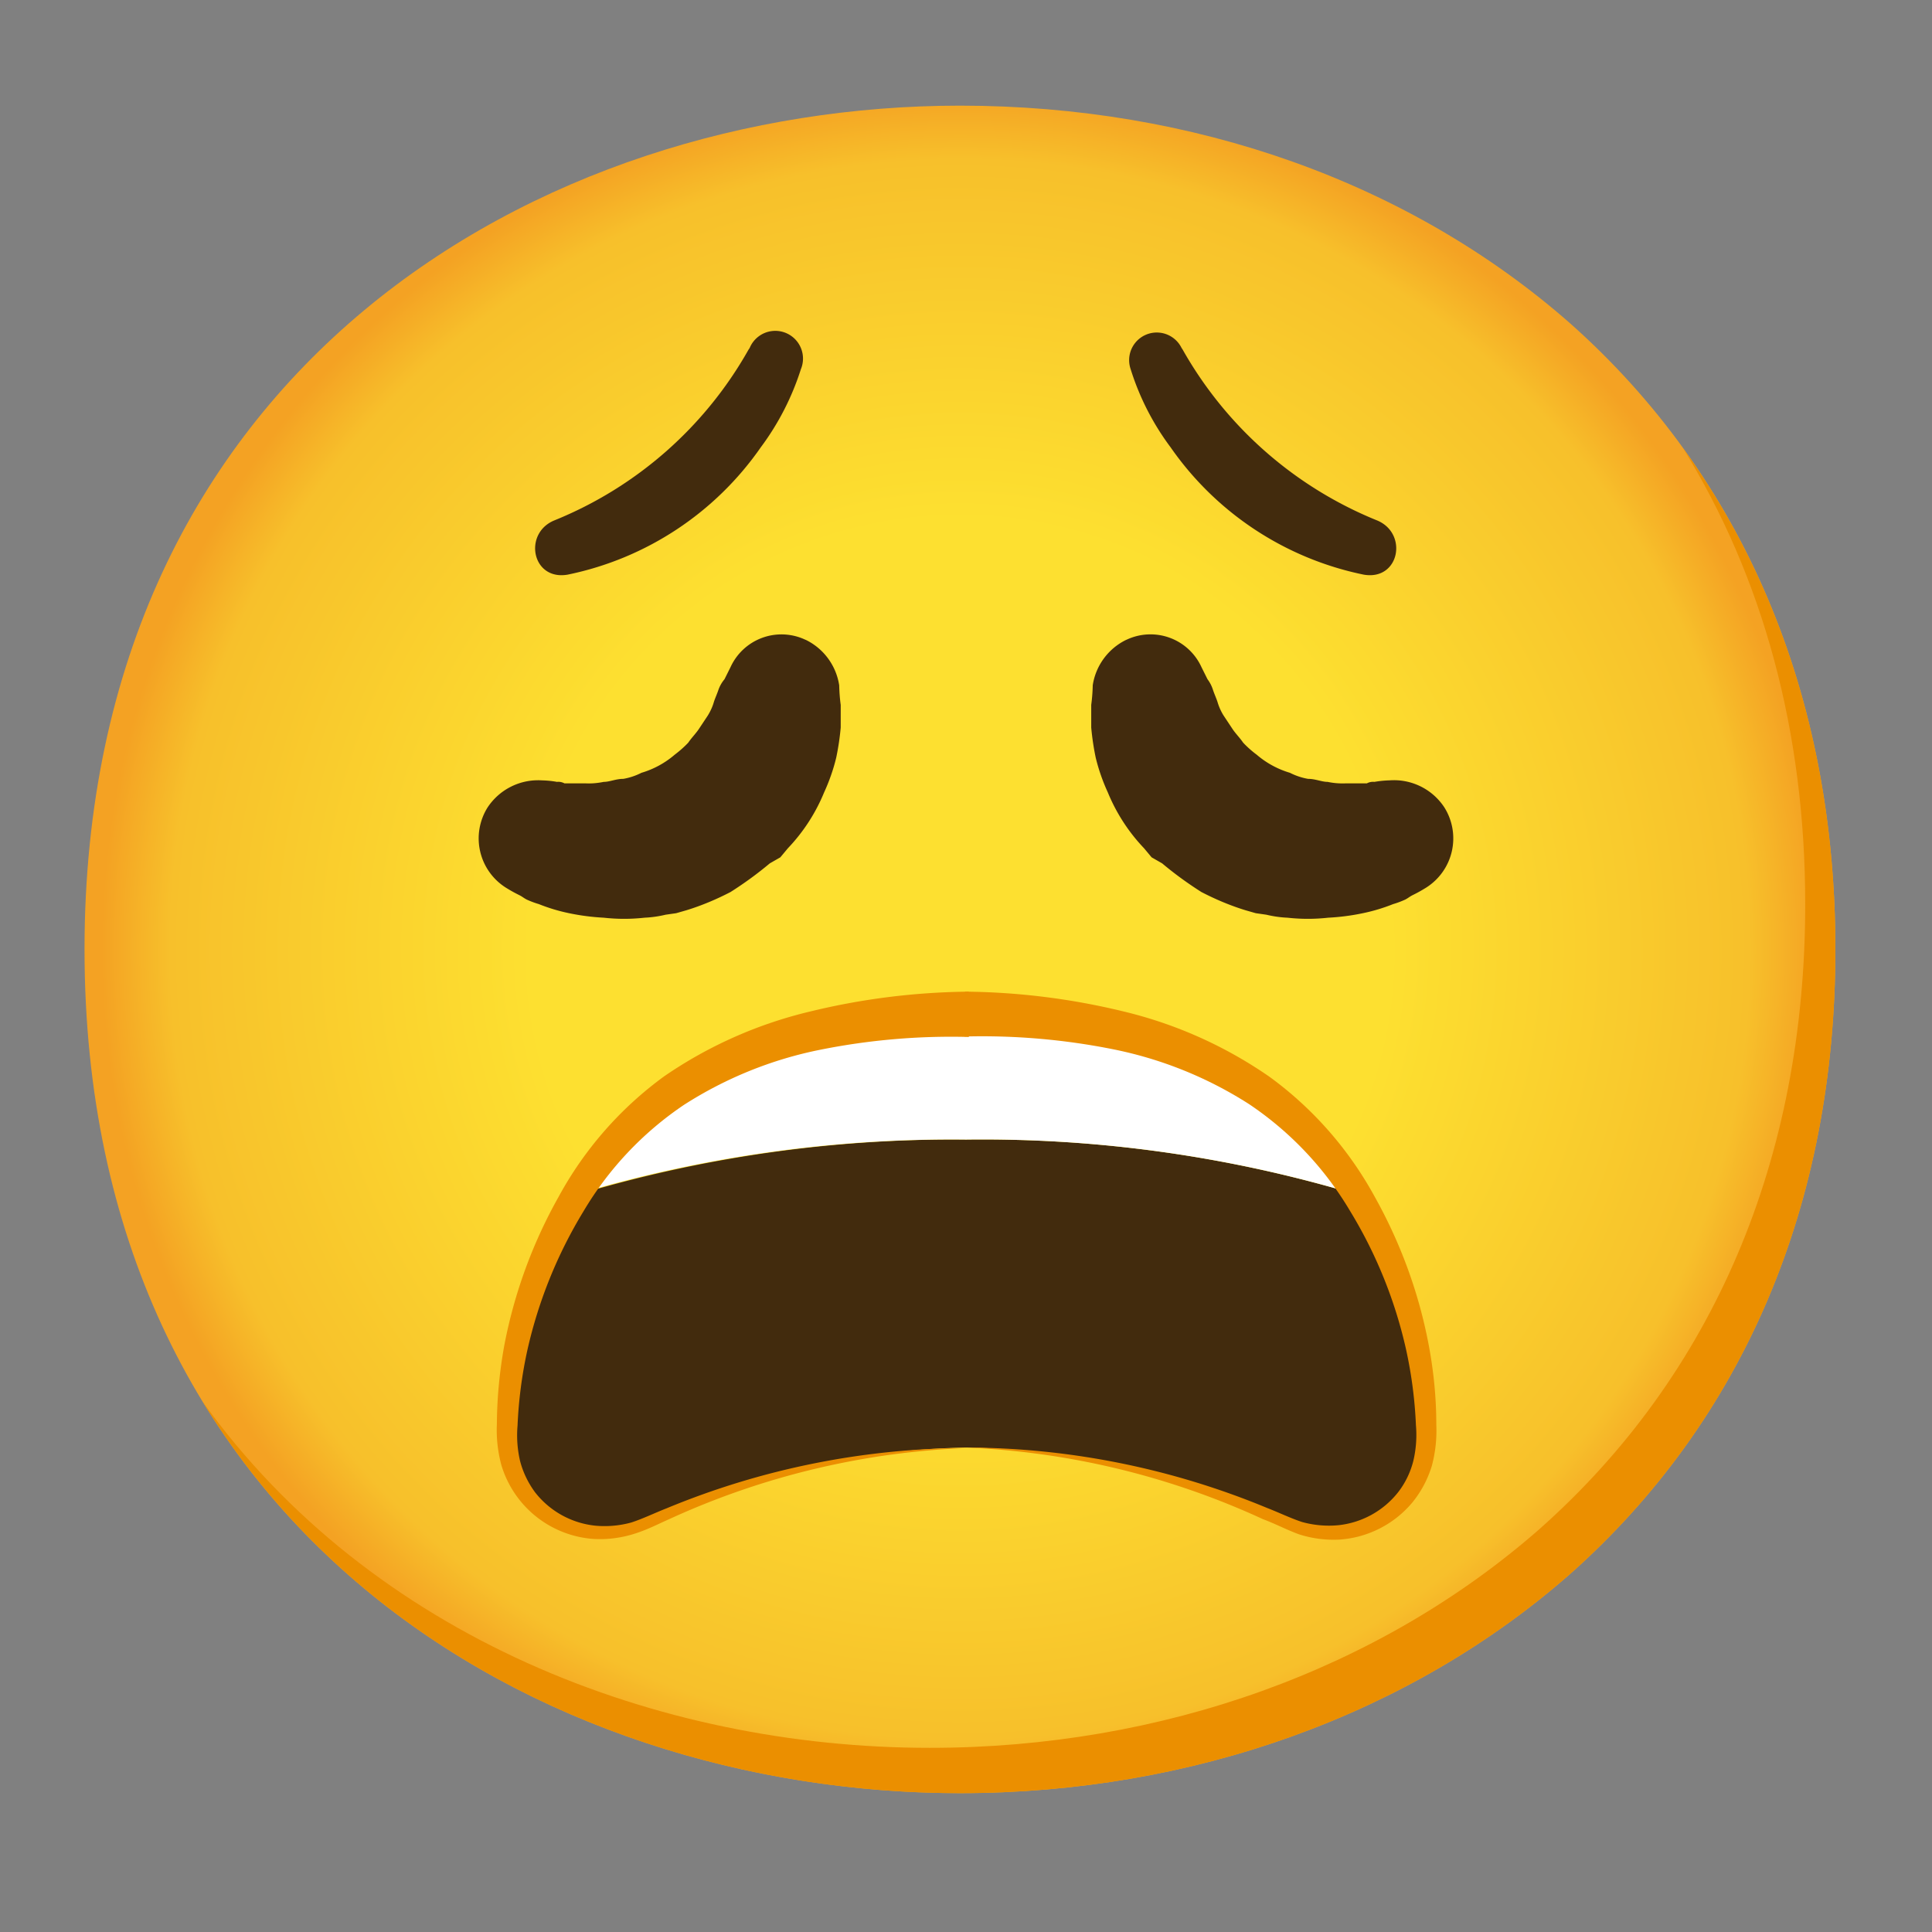
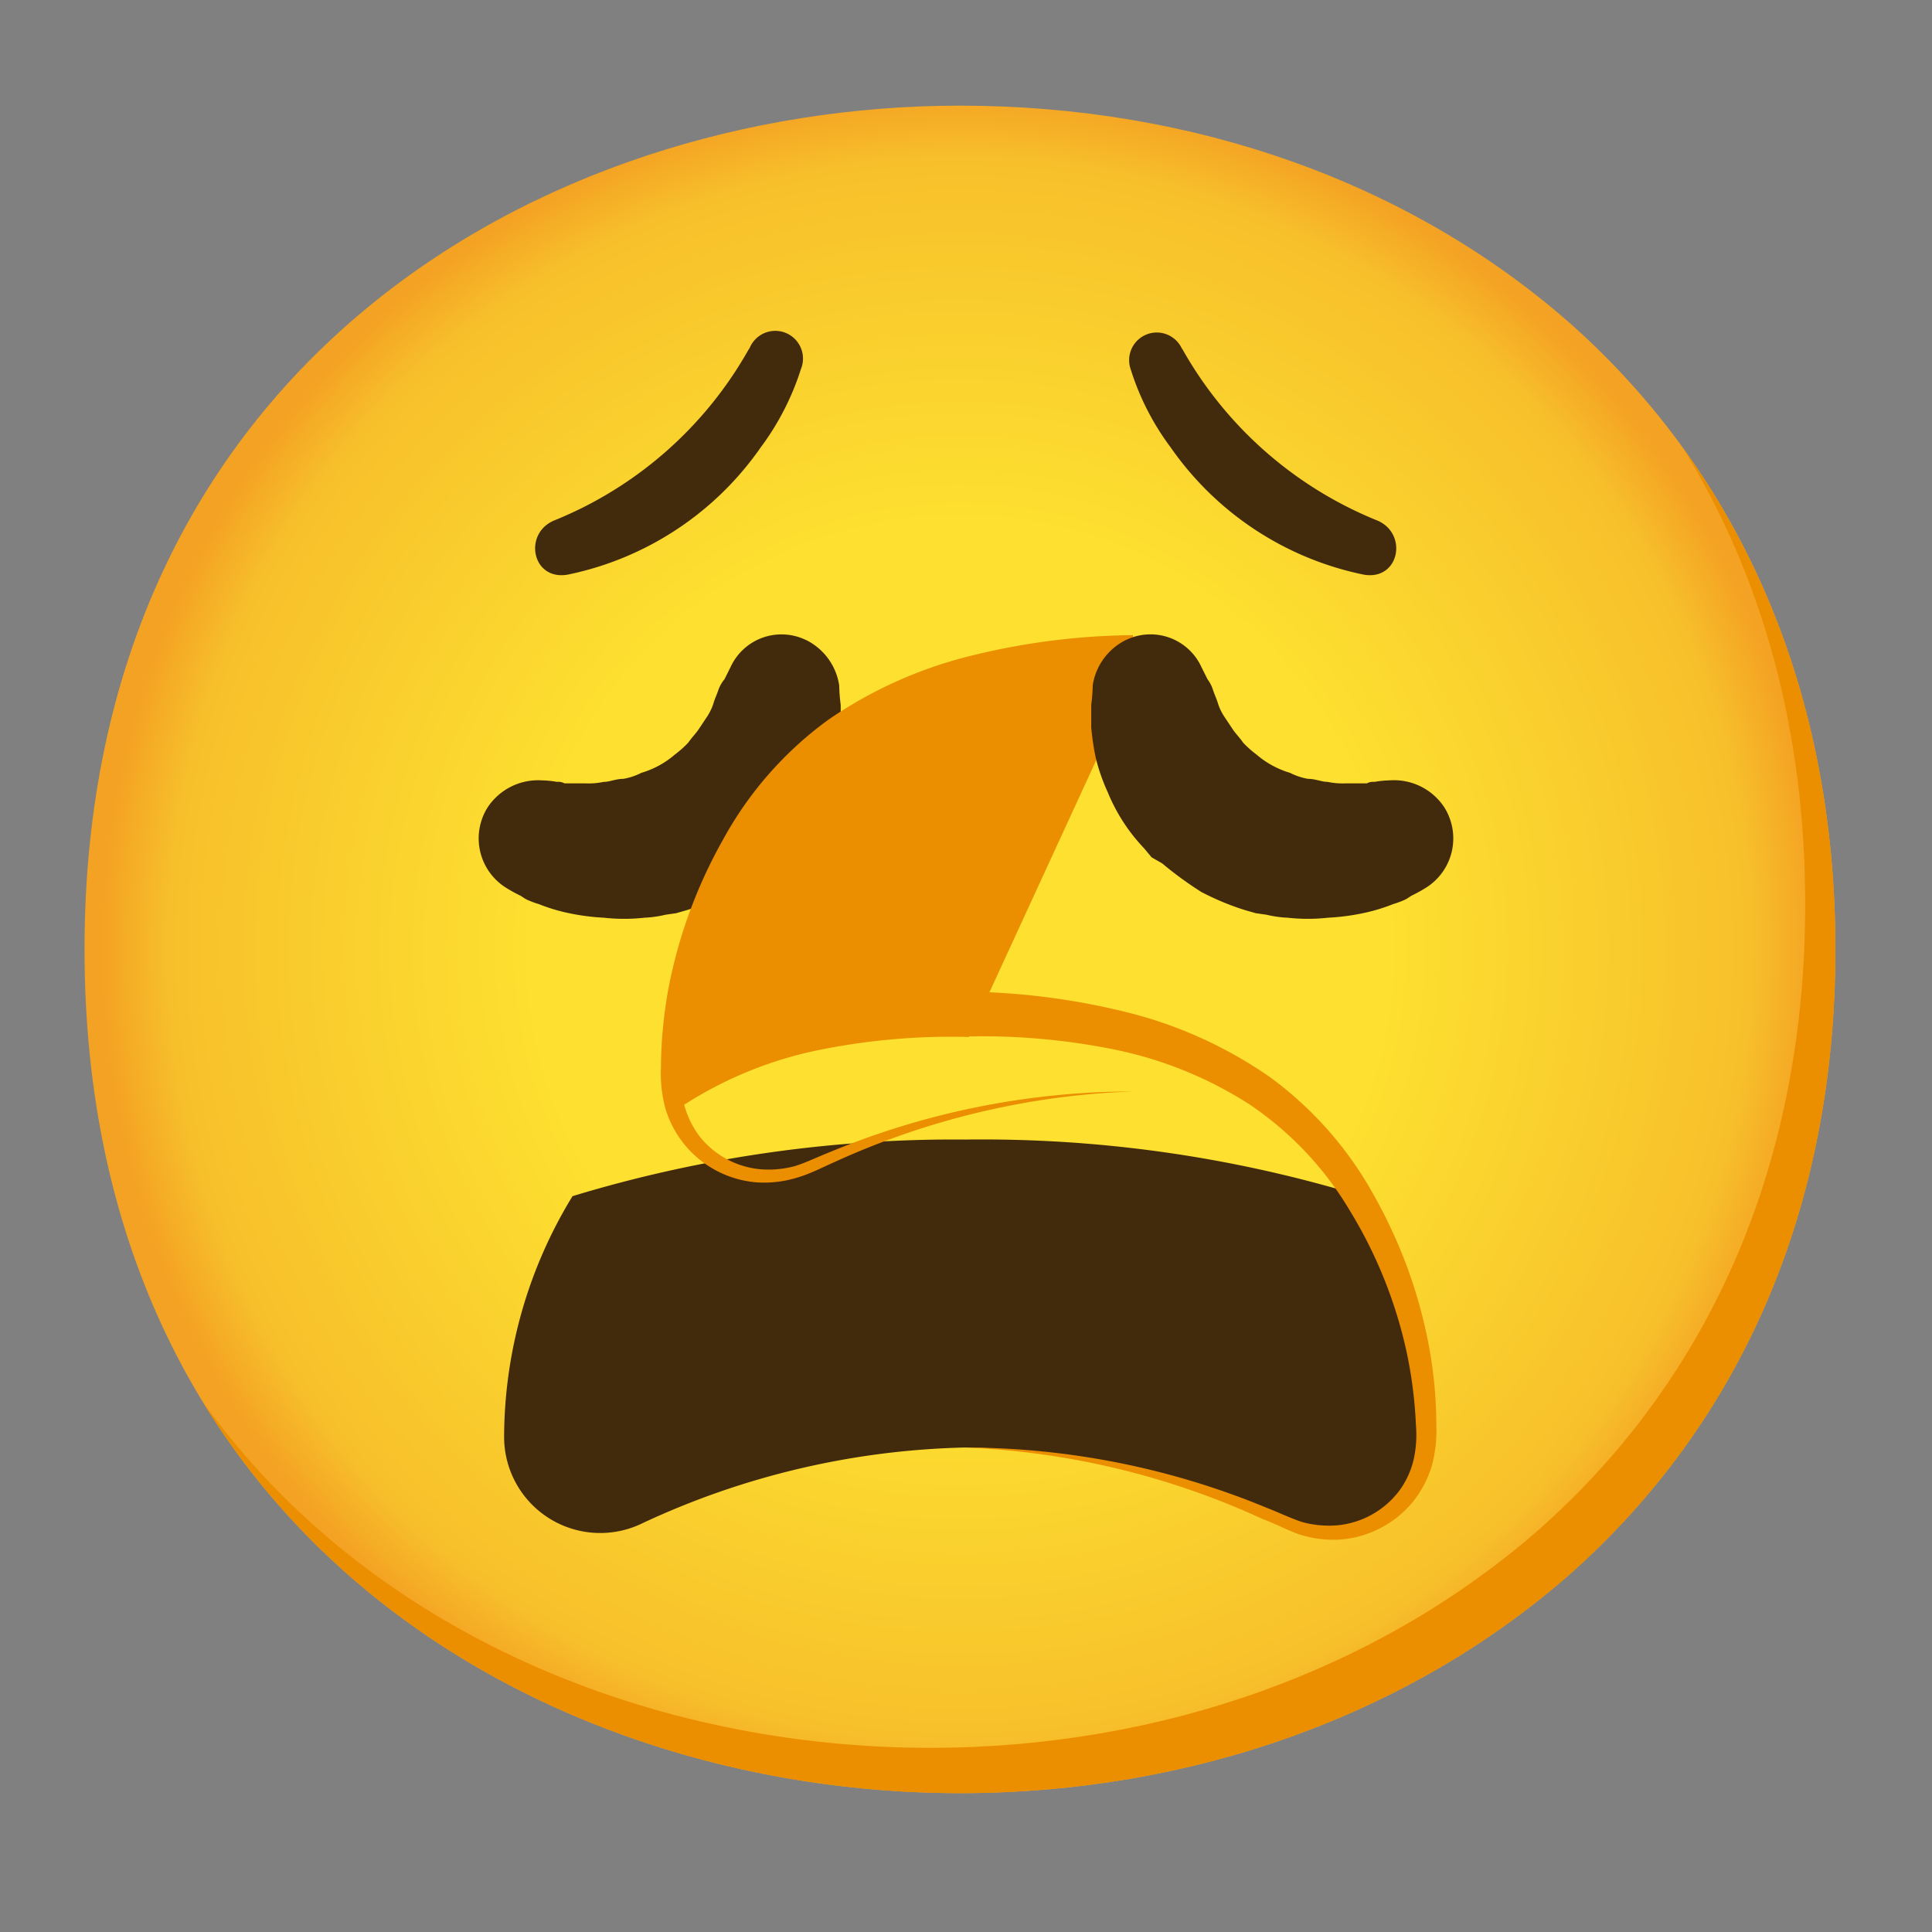
<svg xmlns="http://www.w3.org/2000/svg" width="60" height="60" fill="none">
  <rect width="100%" height="100%" fill="#808080" stroke="none" />
  <path d="M29.813 55.688c-13.078 0-27.188-8.204-27.188-26.204S16.735 3.281 29.813 3.281c7.265 0 13.969 2.39 18.937 6.75C54.14 14.812 57 21.562 57 29.484c0 7.922-2.86 14.625-8.25 19.407-4.968 4.359-11.718 6.797-18.937 6.797Z" fill="url(#a)" />
  <path d="M52.261 13.908c2.498 4.031 3.802 8.831 3.802 14.17 0 7.922-2.86 14.625-8.25 19.406-4.97 4.36-11.72 6.797-18.938 6.797-8.465 0-17.344-3.445-22.584-10.753 5.043 8.278 14.531 12.16 23.522 12.16 7.218 0 13.968-2.438 18.937-6.797C54.14 44.109 57 37.406 57 29.484c0-5.972-1.626-11.278-4.739-15.576Z" fill="#EB8F00" />
  <path d="M16.828 24.235c.159.004.314.018.468.047.08-.01.164.009.235.046h.656c.188.01.38-.009.563-.046.187 0 .375-.094.609-.094a1.99 1.99 0 0 0 .562-.188c.38-.112.732-.304 1.032-.562.15-.113.295-.24.422-.375.093-.14.234-.281.328-.422l.28-.422c.08-.131.146-.272.188-.422.047-.14.094-.234.141-.375a1.07 1.07 0 0 1 .188-.328l.187-.375a1.74 1.74 0 0 1 2.31-.858l.034.014c.553.272.937.797 1.031 1.407.005.201.019.407.047.609v.703a7.936 7.936 0 0 1-.14.938c-.09.37-.216.73-.376 1.078a5.581 5.581 0 0 1-1.125 1.734l-.234.281-.328.188c-.385.323-.792.619-1.219.89-.436.226-.89.418-1.36.563L21 28.36l-.328.047a3.461 3.461 0 0 1-.656.093 5.722 5.722 0 0 1-1.265 0 7.005 7.005 0 0 1-1.079-.14 5.519 5.519 0 0 1-.937-.282 2.789 2.789 0 0 1-.375-.14c-.094-.047-.14-.094-.235-.14a4.637 4.637 0 0 1-.421-.235 1.809 1.809 0 0 1-.563-2.485 1.88 1.88 0 0 1 1.688-.843Zm25.237 12.844A40.29 40.29 0 0 0 30 35.39a40.723 40.723 0 0 0-12.22 1.758 14.386 14.386 0 0 0-2.124 7.43 2.985 2.985 0 0 0 4.313 2.719 24.939 24.939 0 0 1 10.03-2.344c3.474.066 6.891.867 10.032 2.344a2.987 2.987 0 0 0 4.313-2.72 13.982 13.982 0 0 0-2.279-7.5Z" fill="#422B0D" />
-   <path d="M42.066 37.079C39.234 32.626 34.26 31.5 30 31.5c-4.631 0-9.515 1.158-12.22 5.626A40.701 40.701 0 0 1 30 35.39a40.293 40.293 0 0 1 12.066 1.688Z" fill="#fff" />
  <path d="M29.971 30.797c1.65.014 3.296.22 4.903.61a13.458 13.458 0 0 1 4.552 2.034c1.36.99 2.48 2.274 3.281 3.75.802 1.44 1.37 3 1.67 4.617.15.807.229 1.622.229 2.443.018.43-.028.857-.14 1.275a3.33 3.33 0 0 1-.615 1.148 3.238 3.238 0 0 1-2.245 1.139 3.514 3.514 0 0 1-1.266-.164c-.408-.15-.745-.333-1.116-.469a24.4 24.4 0 0 0-9.253-2.226 24.57 24.57 0 0 1 9.375 1.875c.375.145.75.328 1.097.44.361.099.736.132 1.107.099a2.726 2.726 0 0 0 1.875-1.032c.22-.285.38-.618.468-.97a3.51 3.51 0 0 0 .08-1.106 13.6 13.6 0 0 0-.305-2.344 14.214 14.214 0 0 0-1.743-4.312 10.341 10.341 0 0 0-3.127-3.31 12.306 12.306 0 0 0-4.219-1.706 20.718 20.718 0 0 0-4.626-.398l.018-1.393Z" fill="#EB8F00" />
-   <path d="M30.089 32.204a20.653 20.653 0 0 0-4.622.398c-1.5.3-2.93.881-4.219 1.706a10.34 10.34 0 0 0-3.127 3.31 14.33 14.33 0 0 0-1.743 4.312 13.588 13.588 0 0 0-.305 2.344 3.51 3.51 0 0 0 .08 1.106c.093.352.253.68.468.97a2.73 2.73 0 0 0 1.875 1.032c.37.033.746 0 1.107-.099.351-.112.726-.295 1.096-.44a24.57 24.57 0 0 1 9.375-1.875 24.403 24.403 0 0 0-9.253 2.193c-.365.16-.707.343-1.115.47-.408.13-.84.187-1.266.163a3.226 3.226 0 0 1-2.869-2.292 4.178 4.178 0 0 1-.14-1.275c.005-.82.084-1.636.23-2.442a15.244 15.244 0 0 1 1.682-4.608 11.31 11.31 0 0 1 3.282-3.75 13.511 13.511 0 0 1 4.56-2.02 21.635 21.635 0 0 1 4.904-.61v1.407Z" fill="#EB8F00" />
+   <path d="M30.089 32.204a20.653 20.653 0 0 0-4.622.398c-1.5.3-2.93.881-4.219 1.706c.093.352.253.68.468.97a2.73 2.73 0 0 0 1.875 1.032c.37.033.746 0 1.107-.099.351-.112.726-.295 1.096-.44a24.57 24.57 0 0 1 9.375-1.875 24.403 24.403 0 0 0-9.253 2.193c-.365.16-.707.343-1.115.47-.408.13-.84.187-1.266.163a3.226 3.226 0 0 1-2.869-2.292 4.178 4.178 0 0 1-.14-1.275c.005-.82.084-1.636.23-2.442a15.244 15.244 0 0 1 1.682-4.608 11.31 11.31 0 0 1 3.282-3.75 13.511 13.511 0 0 1 4.56-2.02 21.635 21.635 0 0 1 4.904-.61v1.407Z" fill="#EB8F00" />
  <path d="M17.212 16.163c-.97.403-.694 1.875.417 1.683a9.668 9.668 0 0 0 5.996-3.952 8.226 8.226 0 0 0 1.247-2.428.86.86 0 1 0-1.59-.66l-.037.055a12.156 12.156 0 0 1-6.033 5.302Zm25.94 8.072a3.12 3.12 0 0 0-.468.047.407.407 0 0 0-.235.046h-.656a2.26 2.26 0 0 1-.563-.046c-.187 0-.374-.094-.609-.094A1.994 1.994 0 0 1 40.06 24a2.807 2.807 0 0 1-1.032-.562 3.221 3.221 0 0 1-.422-.375c-.093-.14-.234-.281-.328-.422l-.28-.422a1.707 1.707 0 0 1-.188-.422c-.047-.14-.094-.234-.141-.375a1.09 1.09 0 0 0-.169-.328l-.187-.375A1.74 1.74 0 0 0 35 19.861l-.033.014a1.885 1.885 0 0 0-1.031 1.407 5.342 5.342 0 0 1-.047.609v.703c.028.314.075.628.14.938.09.37.216.73.376 1.078a5.583 5.583 0 0 0 1.125 1.734l.234.281.328.188c.384.323.792.619 1.219.89.436.226.89.418 1.36.563l.327.094.328.047c.216.051.436.084.657.093.422.047.843.047 1.265 0a6.9 6.9 0 0 0 1.078-.14c.32-.066.633-.16.938-.282.127-.037.253-.084.375-.14.094-.047.14-.094.234-.14.146-.071.286-.15.422-.235a1.809 1.809 0 0 0 .563-2.485 1.87 1.87 0 0 0-1.707-.843Zm-.384-8.072c.97.403.694 1.875-.417 1.683a9.668 9.668 0 0 1-5.995-3.952 8.05 8.05 0 0 1-1.242-2.428.858.858 0 0 1 1.58-.661l.037.056a12.186 12.186 0 0 0 6.037 5.302Z" fill="#422B0D" />
  <defs>
    <radialGradient id="a" cx="0" cy="0" r="1" gradientUnits="userSpaceOnUse" gradientTransform="translate(29.813 29.484) scale(26.7)">
      <stop offset=".5" stop-color="#FDE030" />
      <stop offset=".92" stop-color="#F7C02B" />
      <stop offset="1" stop-color="#F4A223" />
    </radialGradient>
  </defs>
</svg>